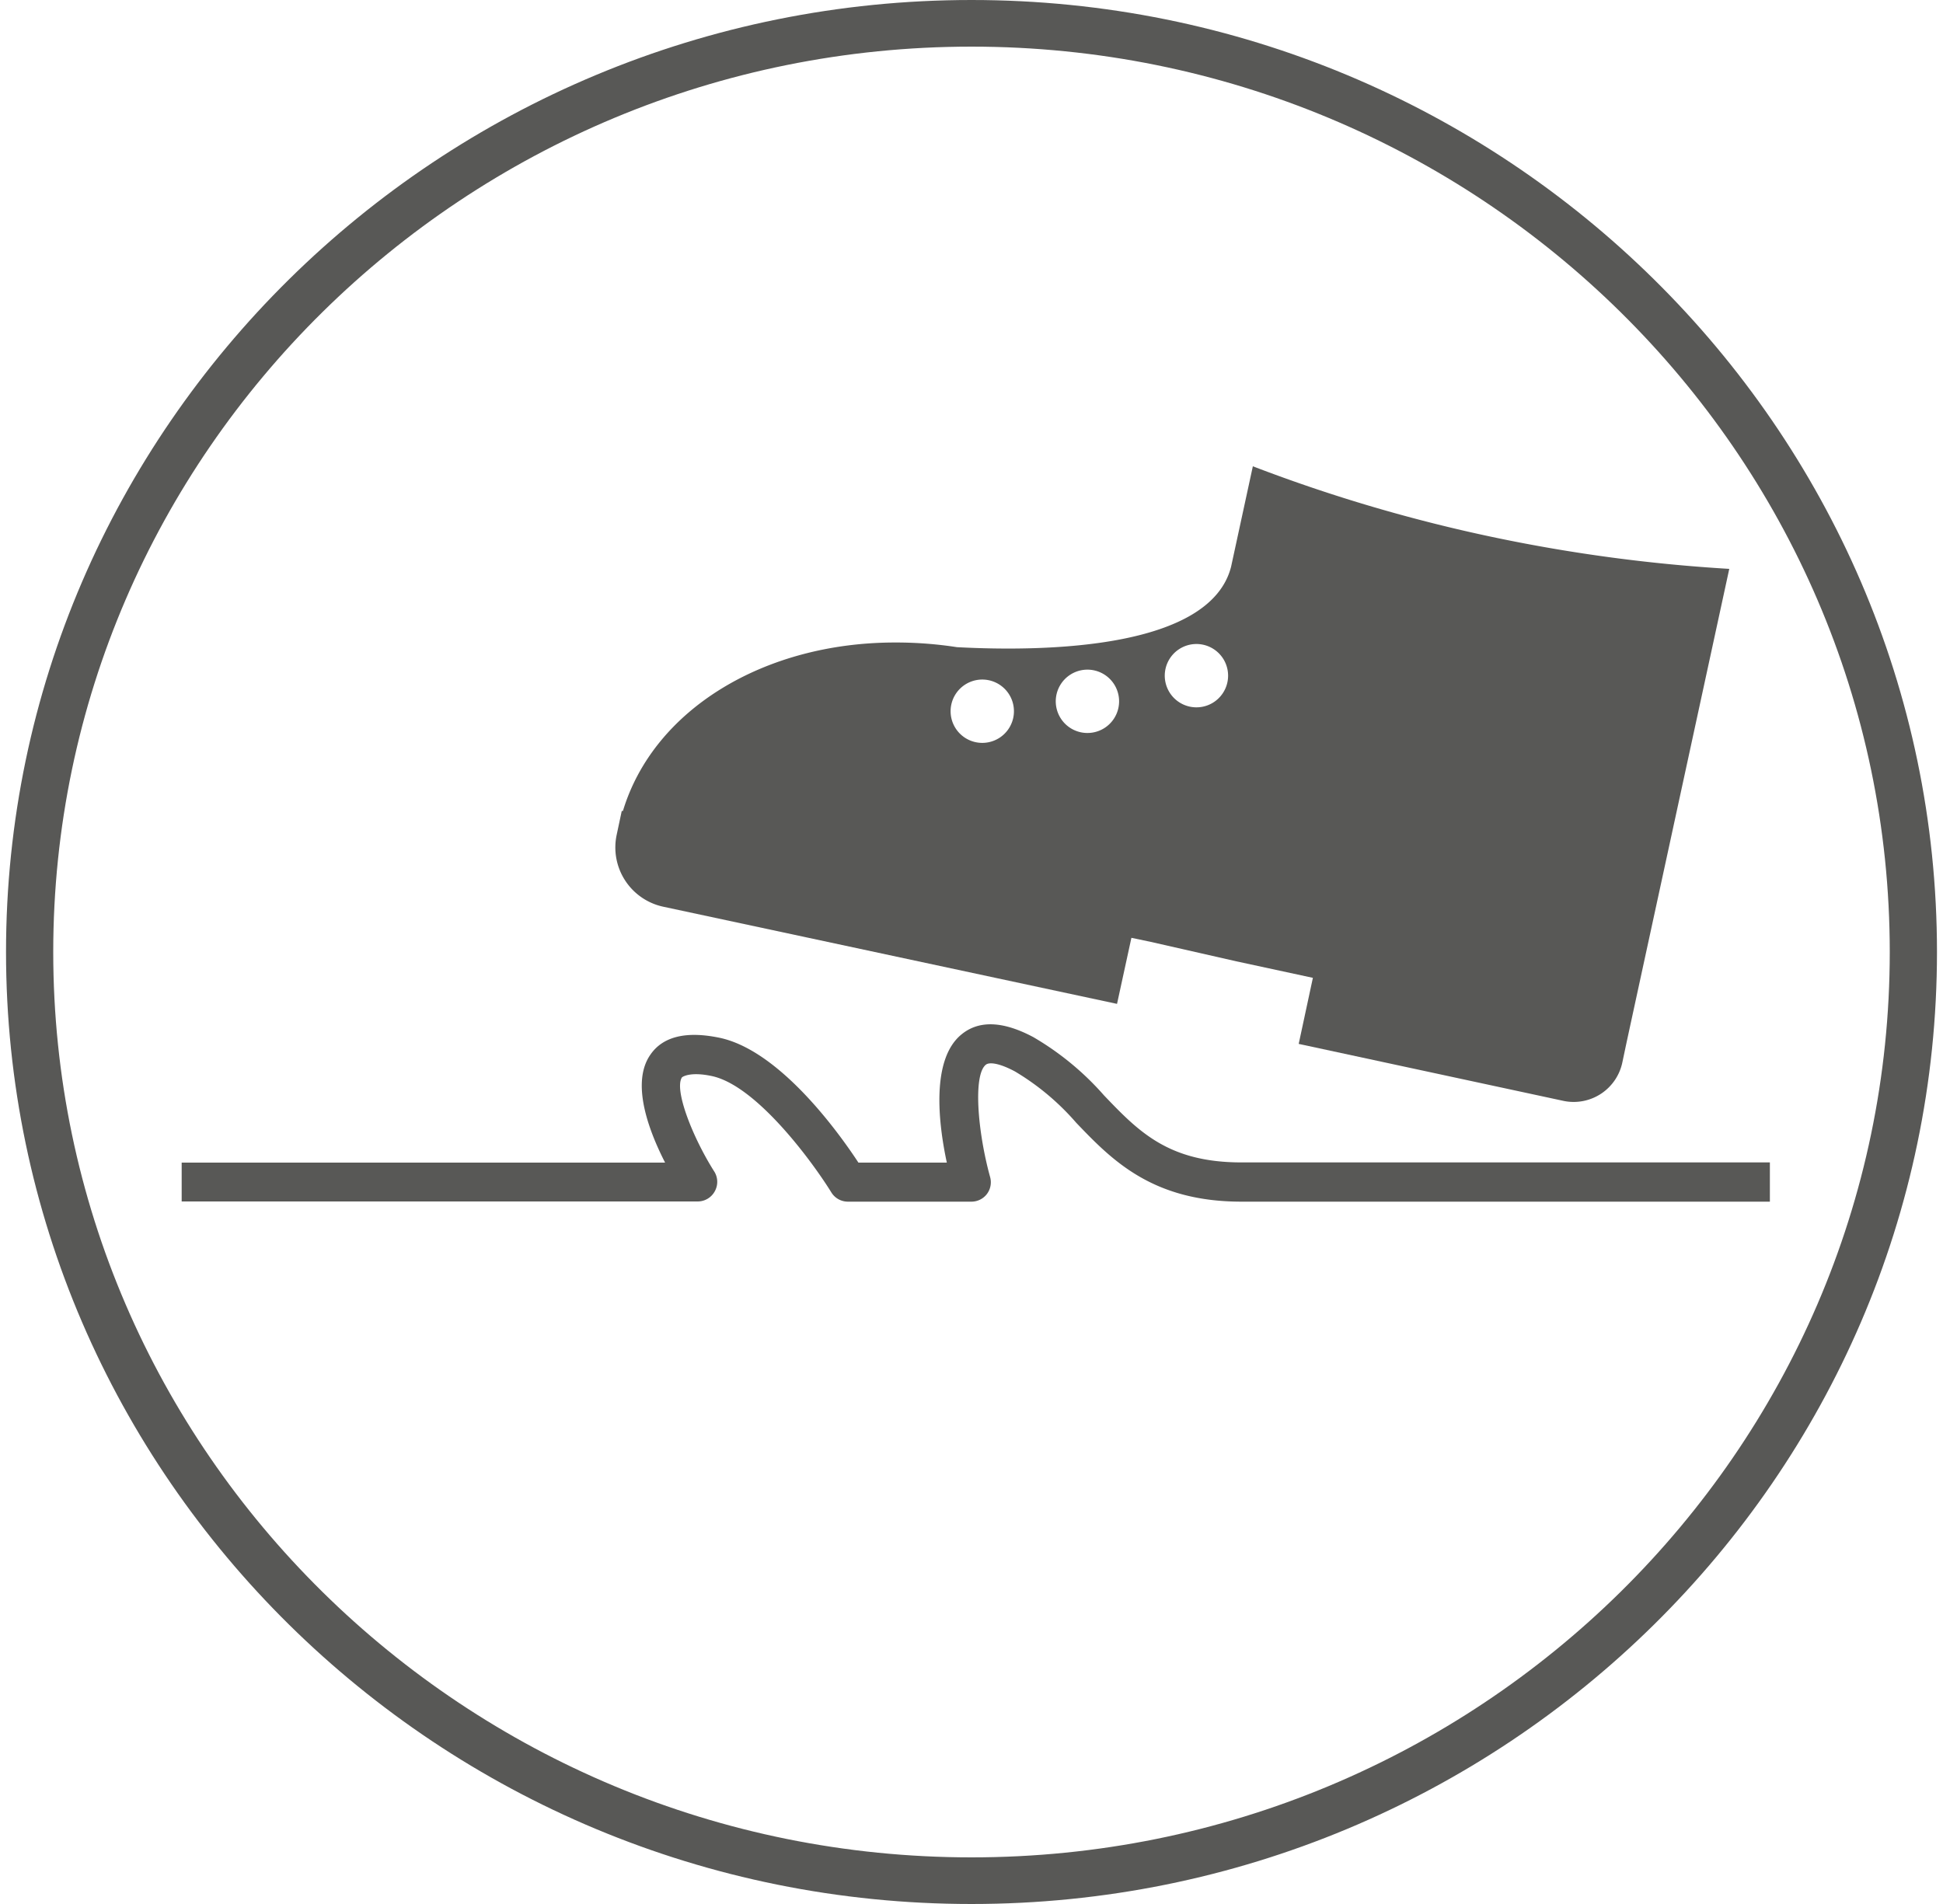
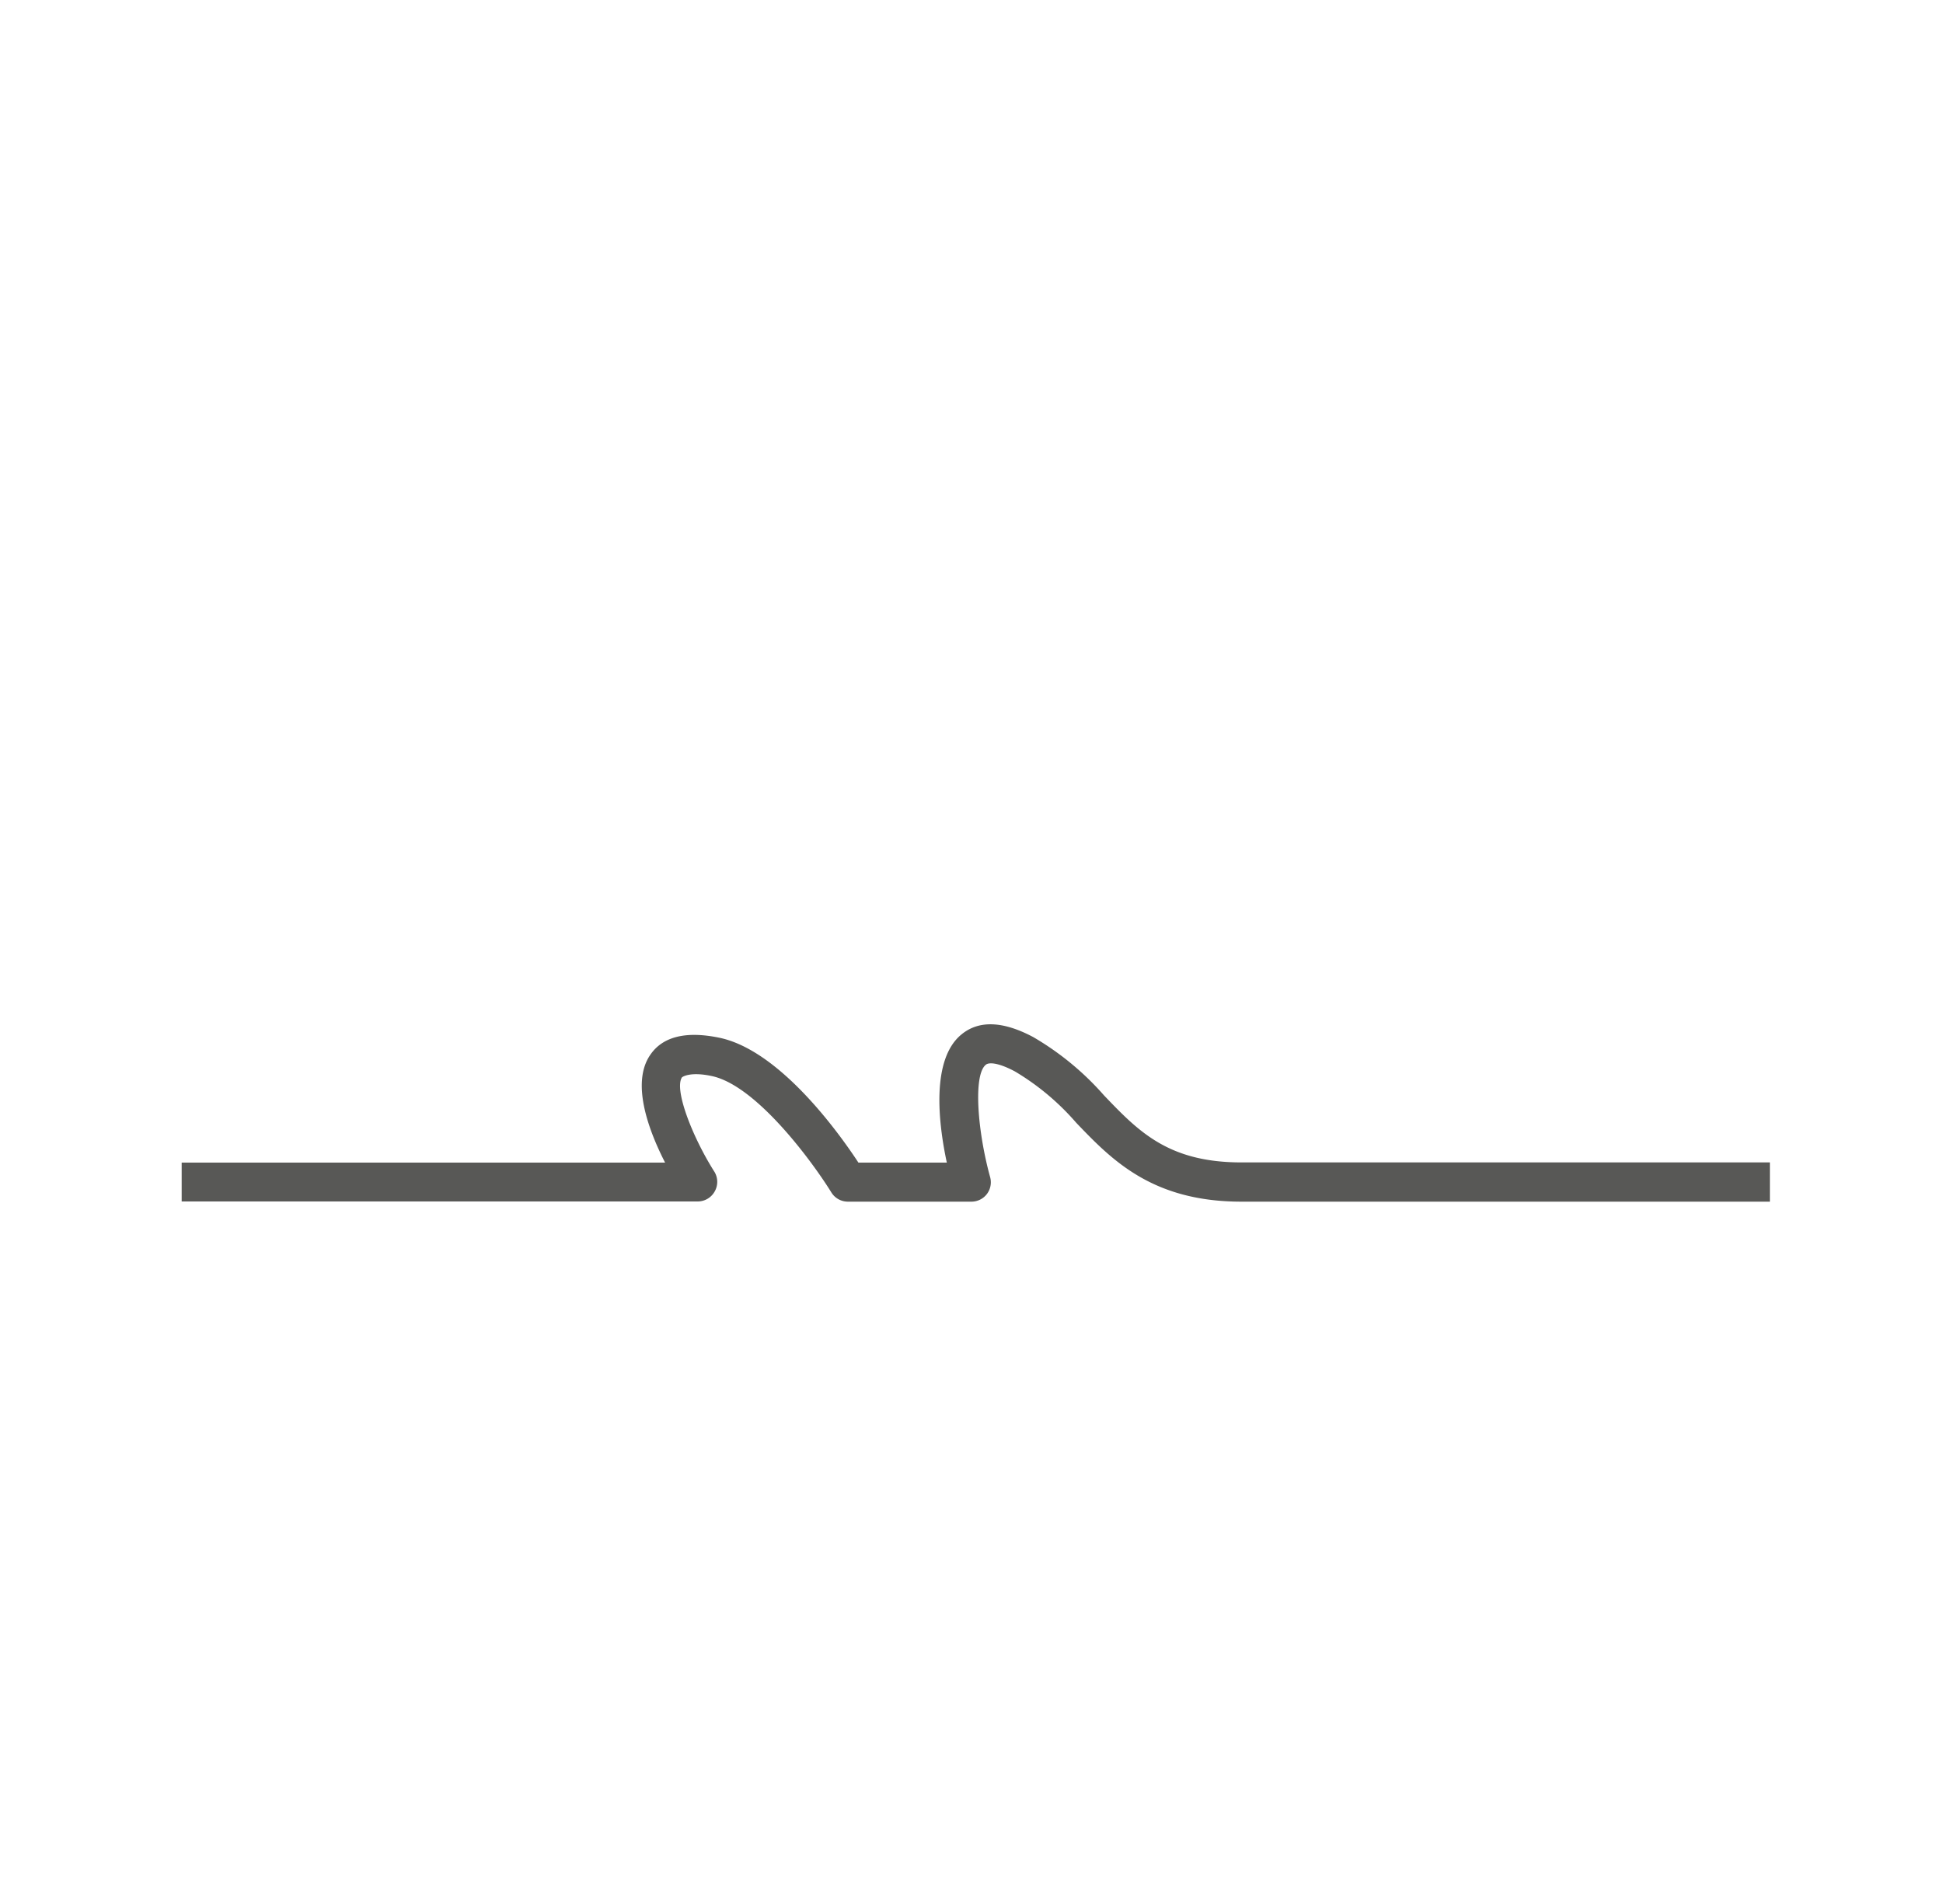
<svg xmlns="http://www.w3.org/2000/svg" viewBox="0 0 100 98">
  <defs>
    <style>.a{fill:#585856;}</style>
  </defs>
  <title>odporna.na.przetarcia</title>
-   <path class="a" d="M50,0C22.6,0,.31,22,.31,49S22.6,98,50,98,99.69,76,99.69,49,77.4,0,50,0Zm0,95.6C23.94,95.6,2.74,74.7,2.74,49S23.94,2.4,50,2.4,97.26,23.3,97.26,49,76.06,95.6,50,95.6Z" />
  <path class="a" d="M91.09,61.85H63.89c-4.6,0-6.68-2.16-8.5-4.06a12.9,12.9,0,0,0-3.15-2.64c-.86-.46-1.34-.48-1.5-.35-.67.53-.42,3.48.22,5.79a1,1,0,0,1-.17.87,1,1,0,0,1-.79.39H43.64a1,1,0,0,1-.85-.47c-.93-1.51-3.85-5.53-6.18-6-1-.21-1.42,0-1.51.07-.42.62.54,3.09,1.68,4.88a1,1,0,0,1,0,1,1,1,0,0,1-.87.51H9.35v-2H34.23c-.86-1.68-1.76-4.11-.76-5.55.64-.94,1.84-1.23,3.54-.88,3.12.64,6.18,4.92,7.17,6.43h4.55c-.43-2-.83-5.33.77-6.61.9-.73,2.14-.67,3.68.15a14.66,14.66,0,0,1,3.64,3c1.78,1.86,3.31,3.45,7.07,3.45h27.2Z" />
-   <path class="a" d="M64.48,24l-1.12,5.17c-1.07,4.2-9.41,4.39-14.11,4.14a20.5,20.5,0,0,0-3.09-.24l-.1,0h0c-6.68,0-12.41,3.41-14,8.67H32l-.26,1.22a3.12,3.12,0,0,0,2.4,3.71l23.35,5,.74-3.4,1,.21,4.4,1,3.94.85-.73,3.4,13.66,2.94a2.56,2.56,0,0,0,3-2l.19-.9.19-.88L89,29.28a82.84,82.84,0,0,1-12-1.6A81.41,81.41,0,0,1,64.48,24ZM50.21,38.2a1.63,1.63,0,1,1,1.94-1.26A1.63,1.63,0,0,1,50.21,38.2Zm5.41-.51a1.63,1.63,0,1,1,1.94-1.25A1.63,1.63,0,0,1,55.62,37.69Zm5.61-1.32a1.63,1.63,0,1,1,1.94-1.25A1.63,1.63,0,0,1,61.23,36.37Z" />
</svg>